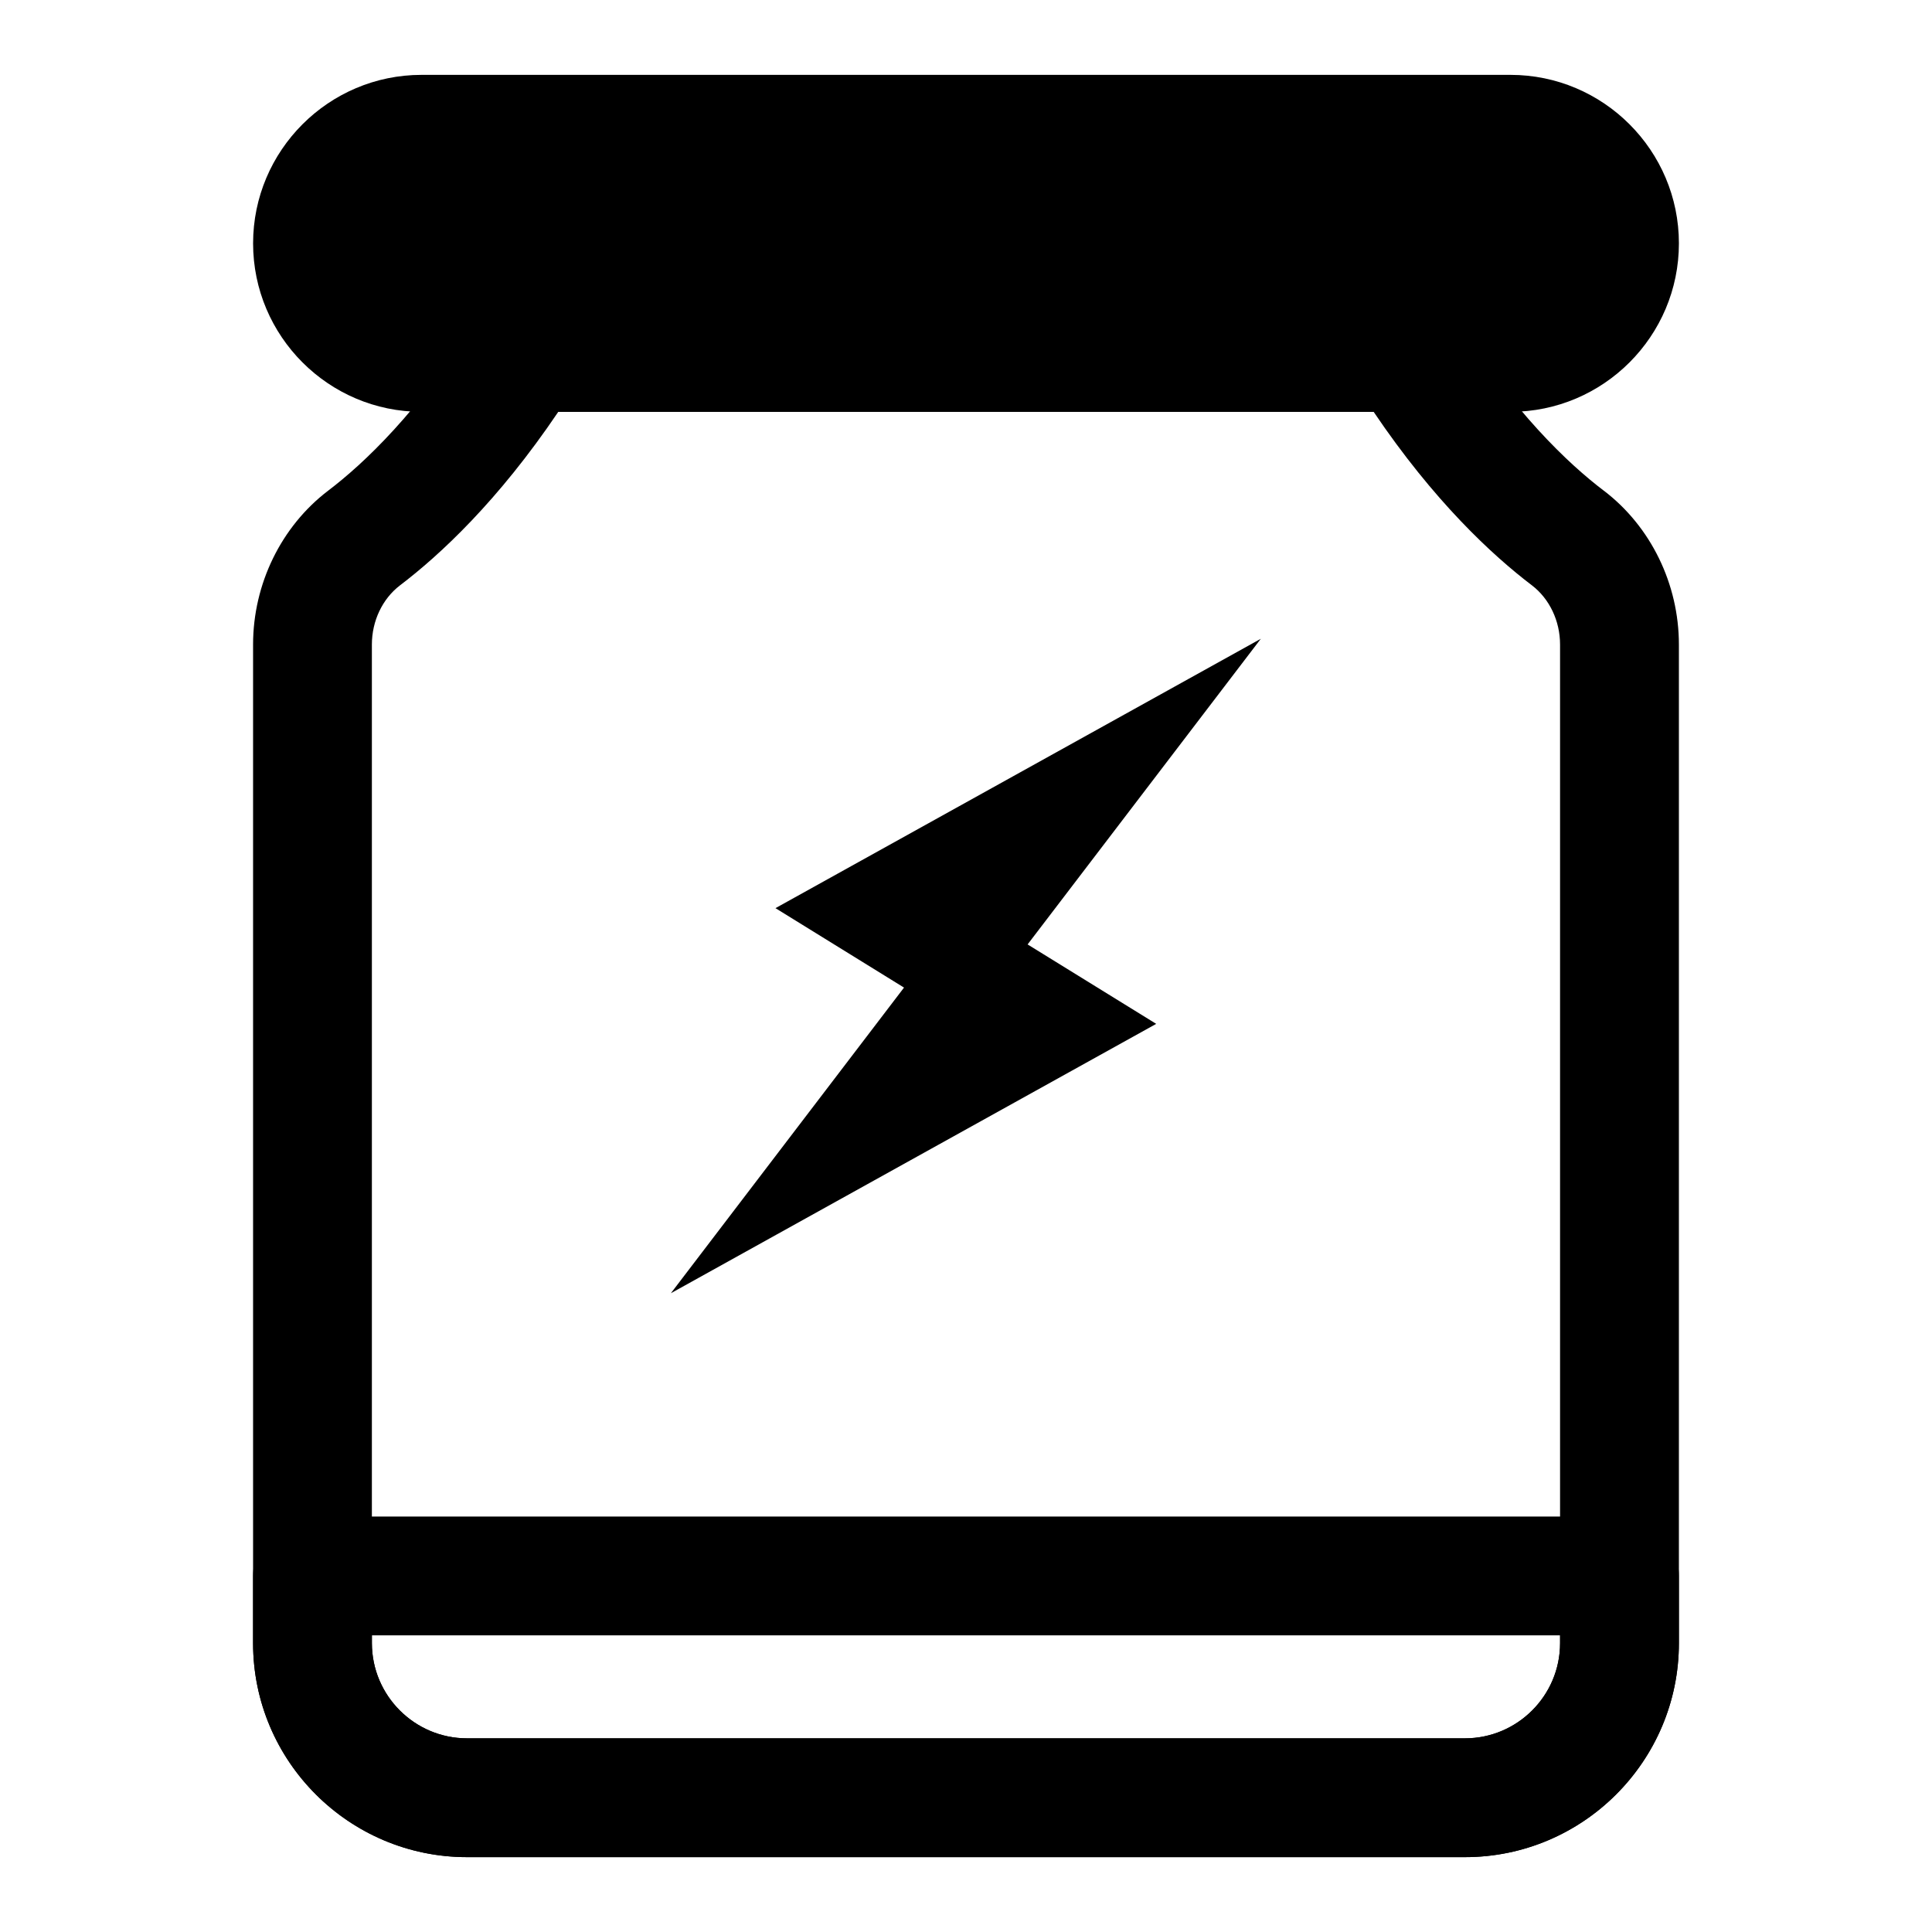
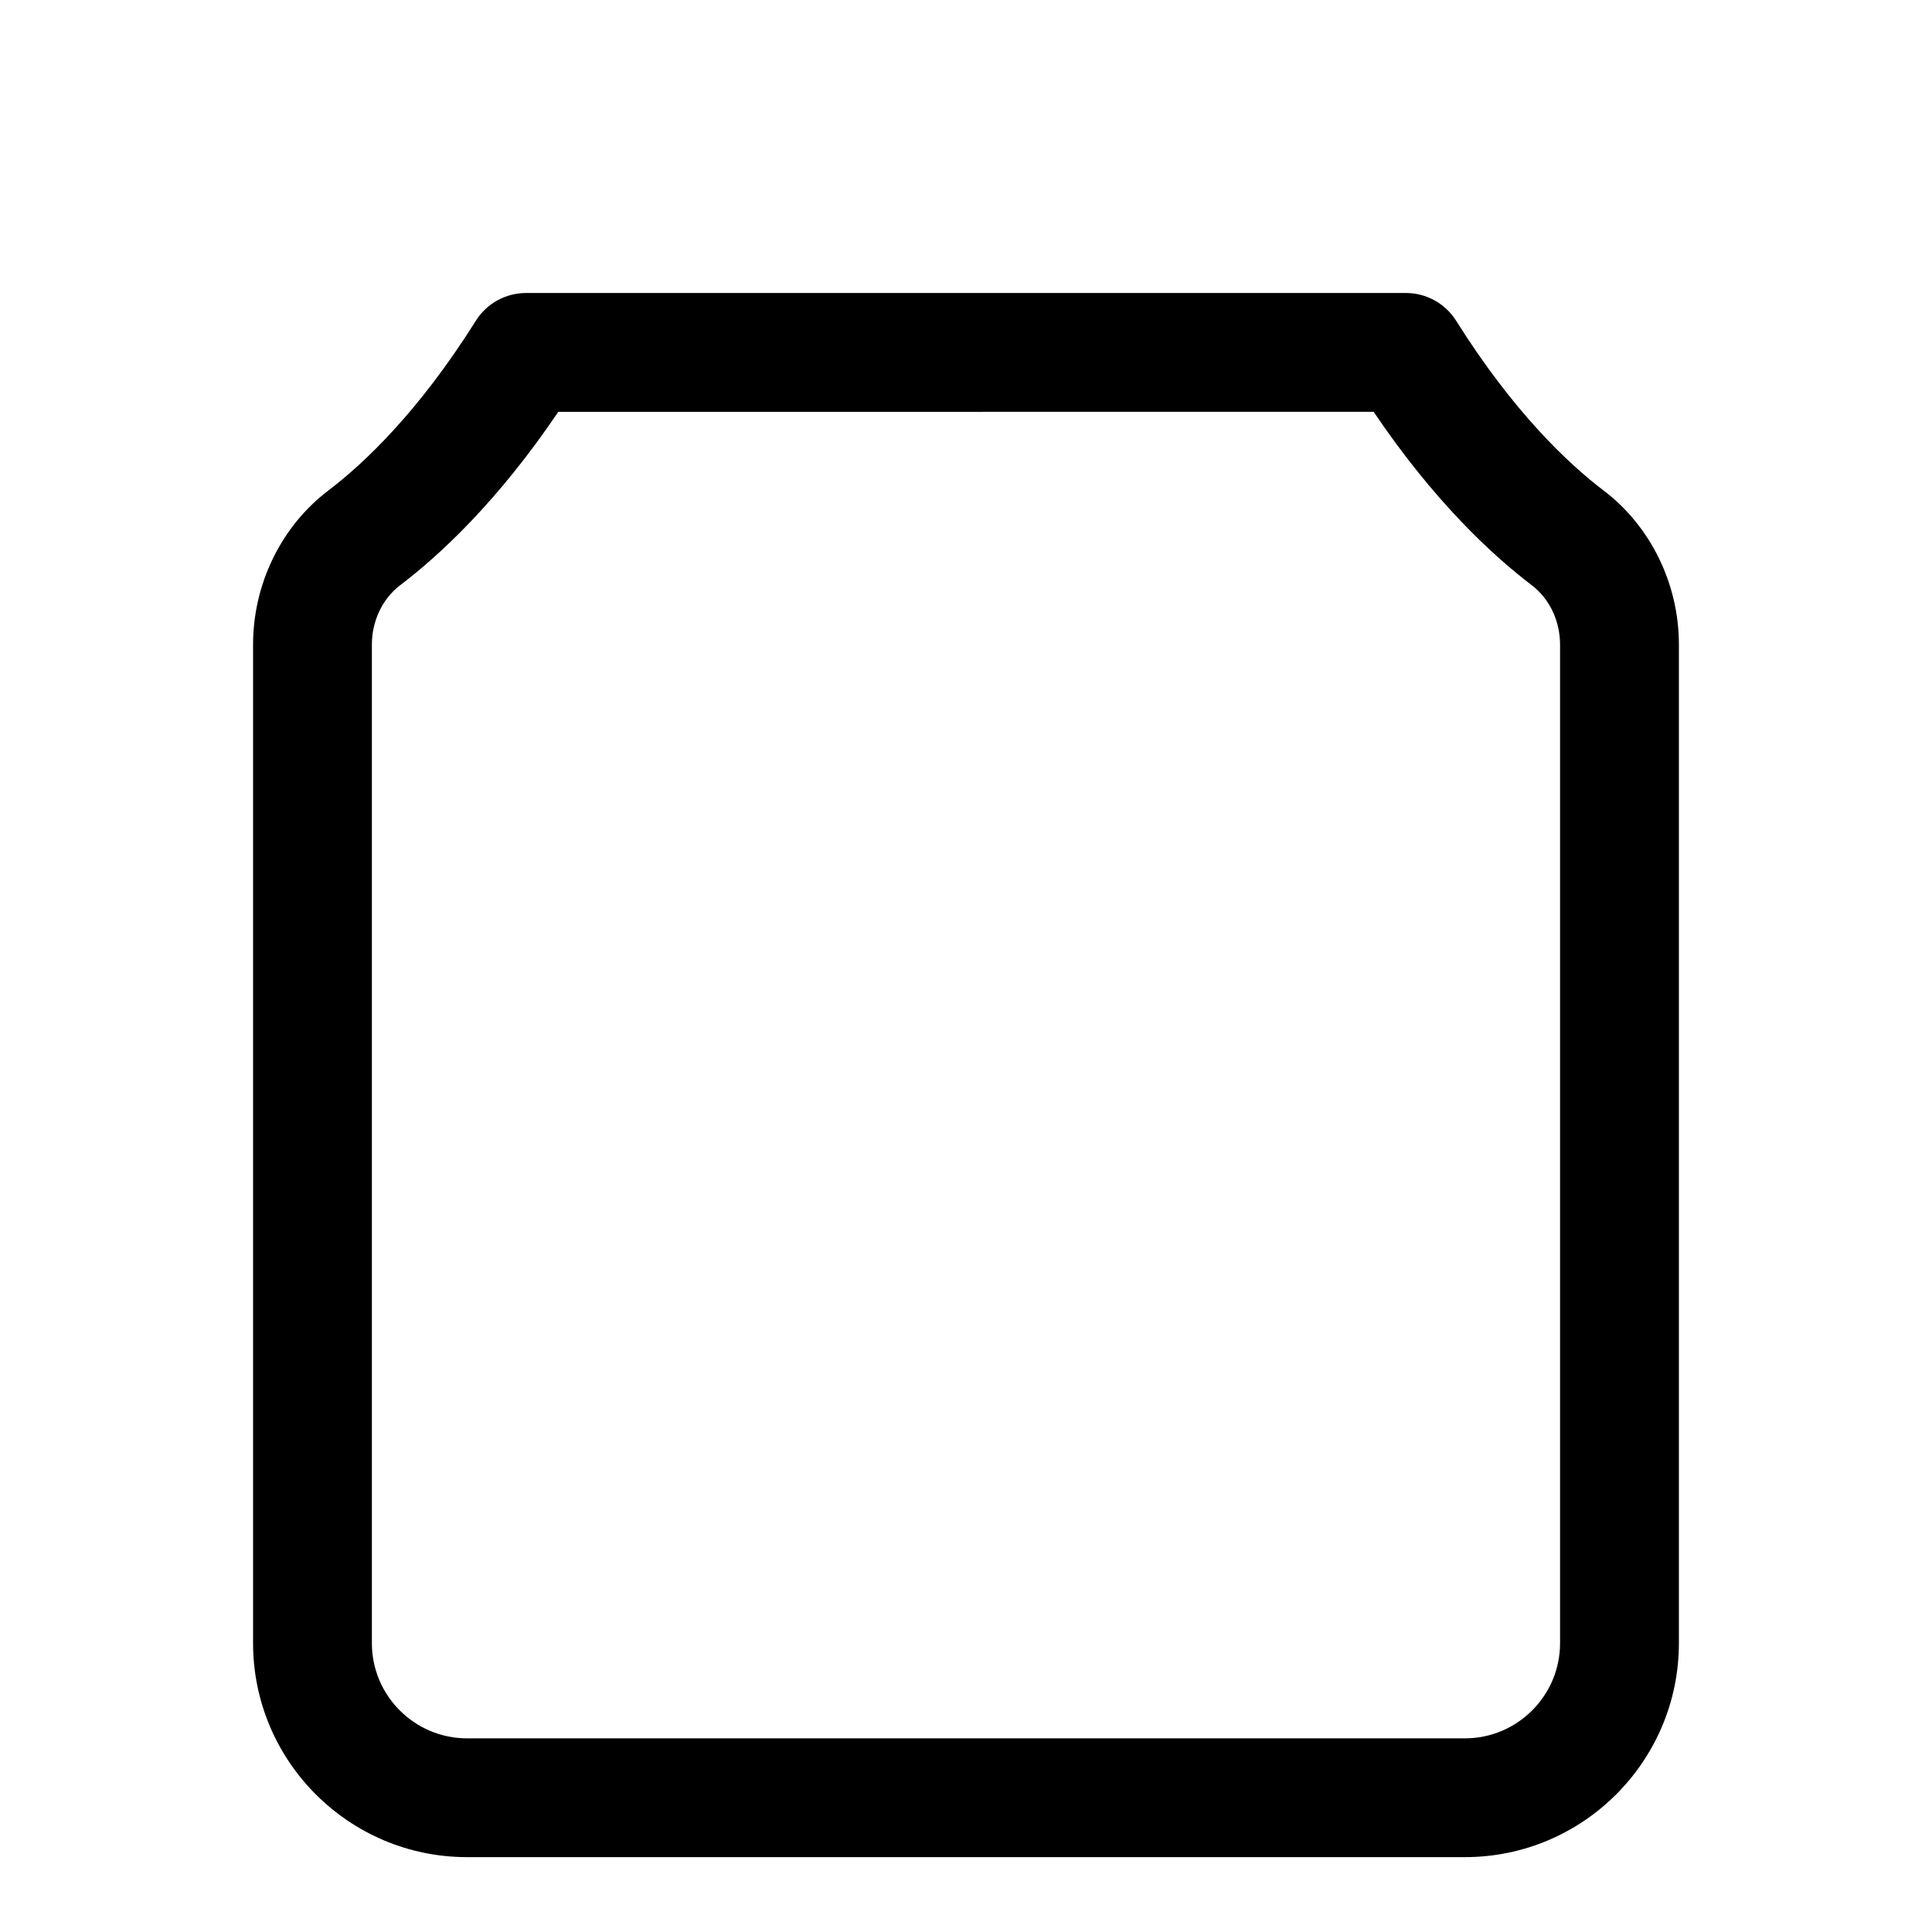
<svg xmlns="http://www.w3.org/2000/svg" fill="#000000" width="800px" height="800px" version="1.1" viewBox="144 144 512 512">
  <g>
-     <path d="m544.28 179.58h-288.55c-15.965 0-28.91 12.941-28.91 28.906 0 15.965 12.941 28.906 28.906 28.906h288.56c15.965 0 28.906-12.941 28.906-28.906 0-15.965-12.941-28.906-28.906-28.906z" />
-     <path d="m544.28 253.14h-288.56c-24.613 0-44.648-20.035-44.648-44.648 0-24.617 20.035-44.652 44.648-44.652h288.56c24.617 0 44.648 20.035 44.648 44.652 0 24.613-20.031 44.648-44.648 44.648zm-288.56-57.812c-7.258 0-13.16 5.906-13.16 13.164 0 7.254 5.902 13.16 13.16 13.16h288.56c7.258 0 13.16-5.906 13.16-13.16 0-7.258-5.902-13.164-13.16-13.164z" />
    <path d="m532.22 636.16h-264.45c-31.273 0-56.703-25.43-56.703-56.703v-264.64c0-16.035 7.441-31.289 19.879-40.773 9.5-7.211 23.984-20.879 39.145-45.02 2.875-4.598 7.918-7.379 13.332-7.379h233.15c5.41 0 10.453 2.781 13.332 7.379 15.156 24.141 29.641 37.809 39.125 45.02h0.016c12.438 9.484 19.879 24.738 19.879 40.773v264.64c0 31.273-25.43 56.703-56.703 56.703zm-240.27-383.02c-15.988 23.691-31.41 37.977-41.93 45.973-4.672 3.566-7.469 9.438-7.469 15.711v264.64c0 13.898 11.316 25.215 25.215 25.215h264.45c13.898 0 25.215-11.316 25.215-25.215v-264.64c0-6.273-2.797-12.145-7.473-15.715-10.516-7.996-25.938-22.277-41.93-45.973z" />
-     <path d="m349.51 384.67 34.062 21.051-61.785 81 128.62-71.387-34.082-21.051 61.809-81.004z" />
-     <path d="m532.22 636.16h-264.45c-31.273 0-56.703-25.43-56.703-56.703v-17.82c0-8.703 7.043-15.742 15.742-15.742h346.37c8.703 0 15.742 7.043 15.742 15.742v17.82c0.004 31.273-25.426 56.703-56.699 56.703zm-289.66-58.781v2.074c0 13.902 11.316 25.219 25.215 25.219h264.45c13.898 0 25.215-11.316 25.215-25.215v-2.074z" />
  </g>
</svg>